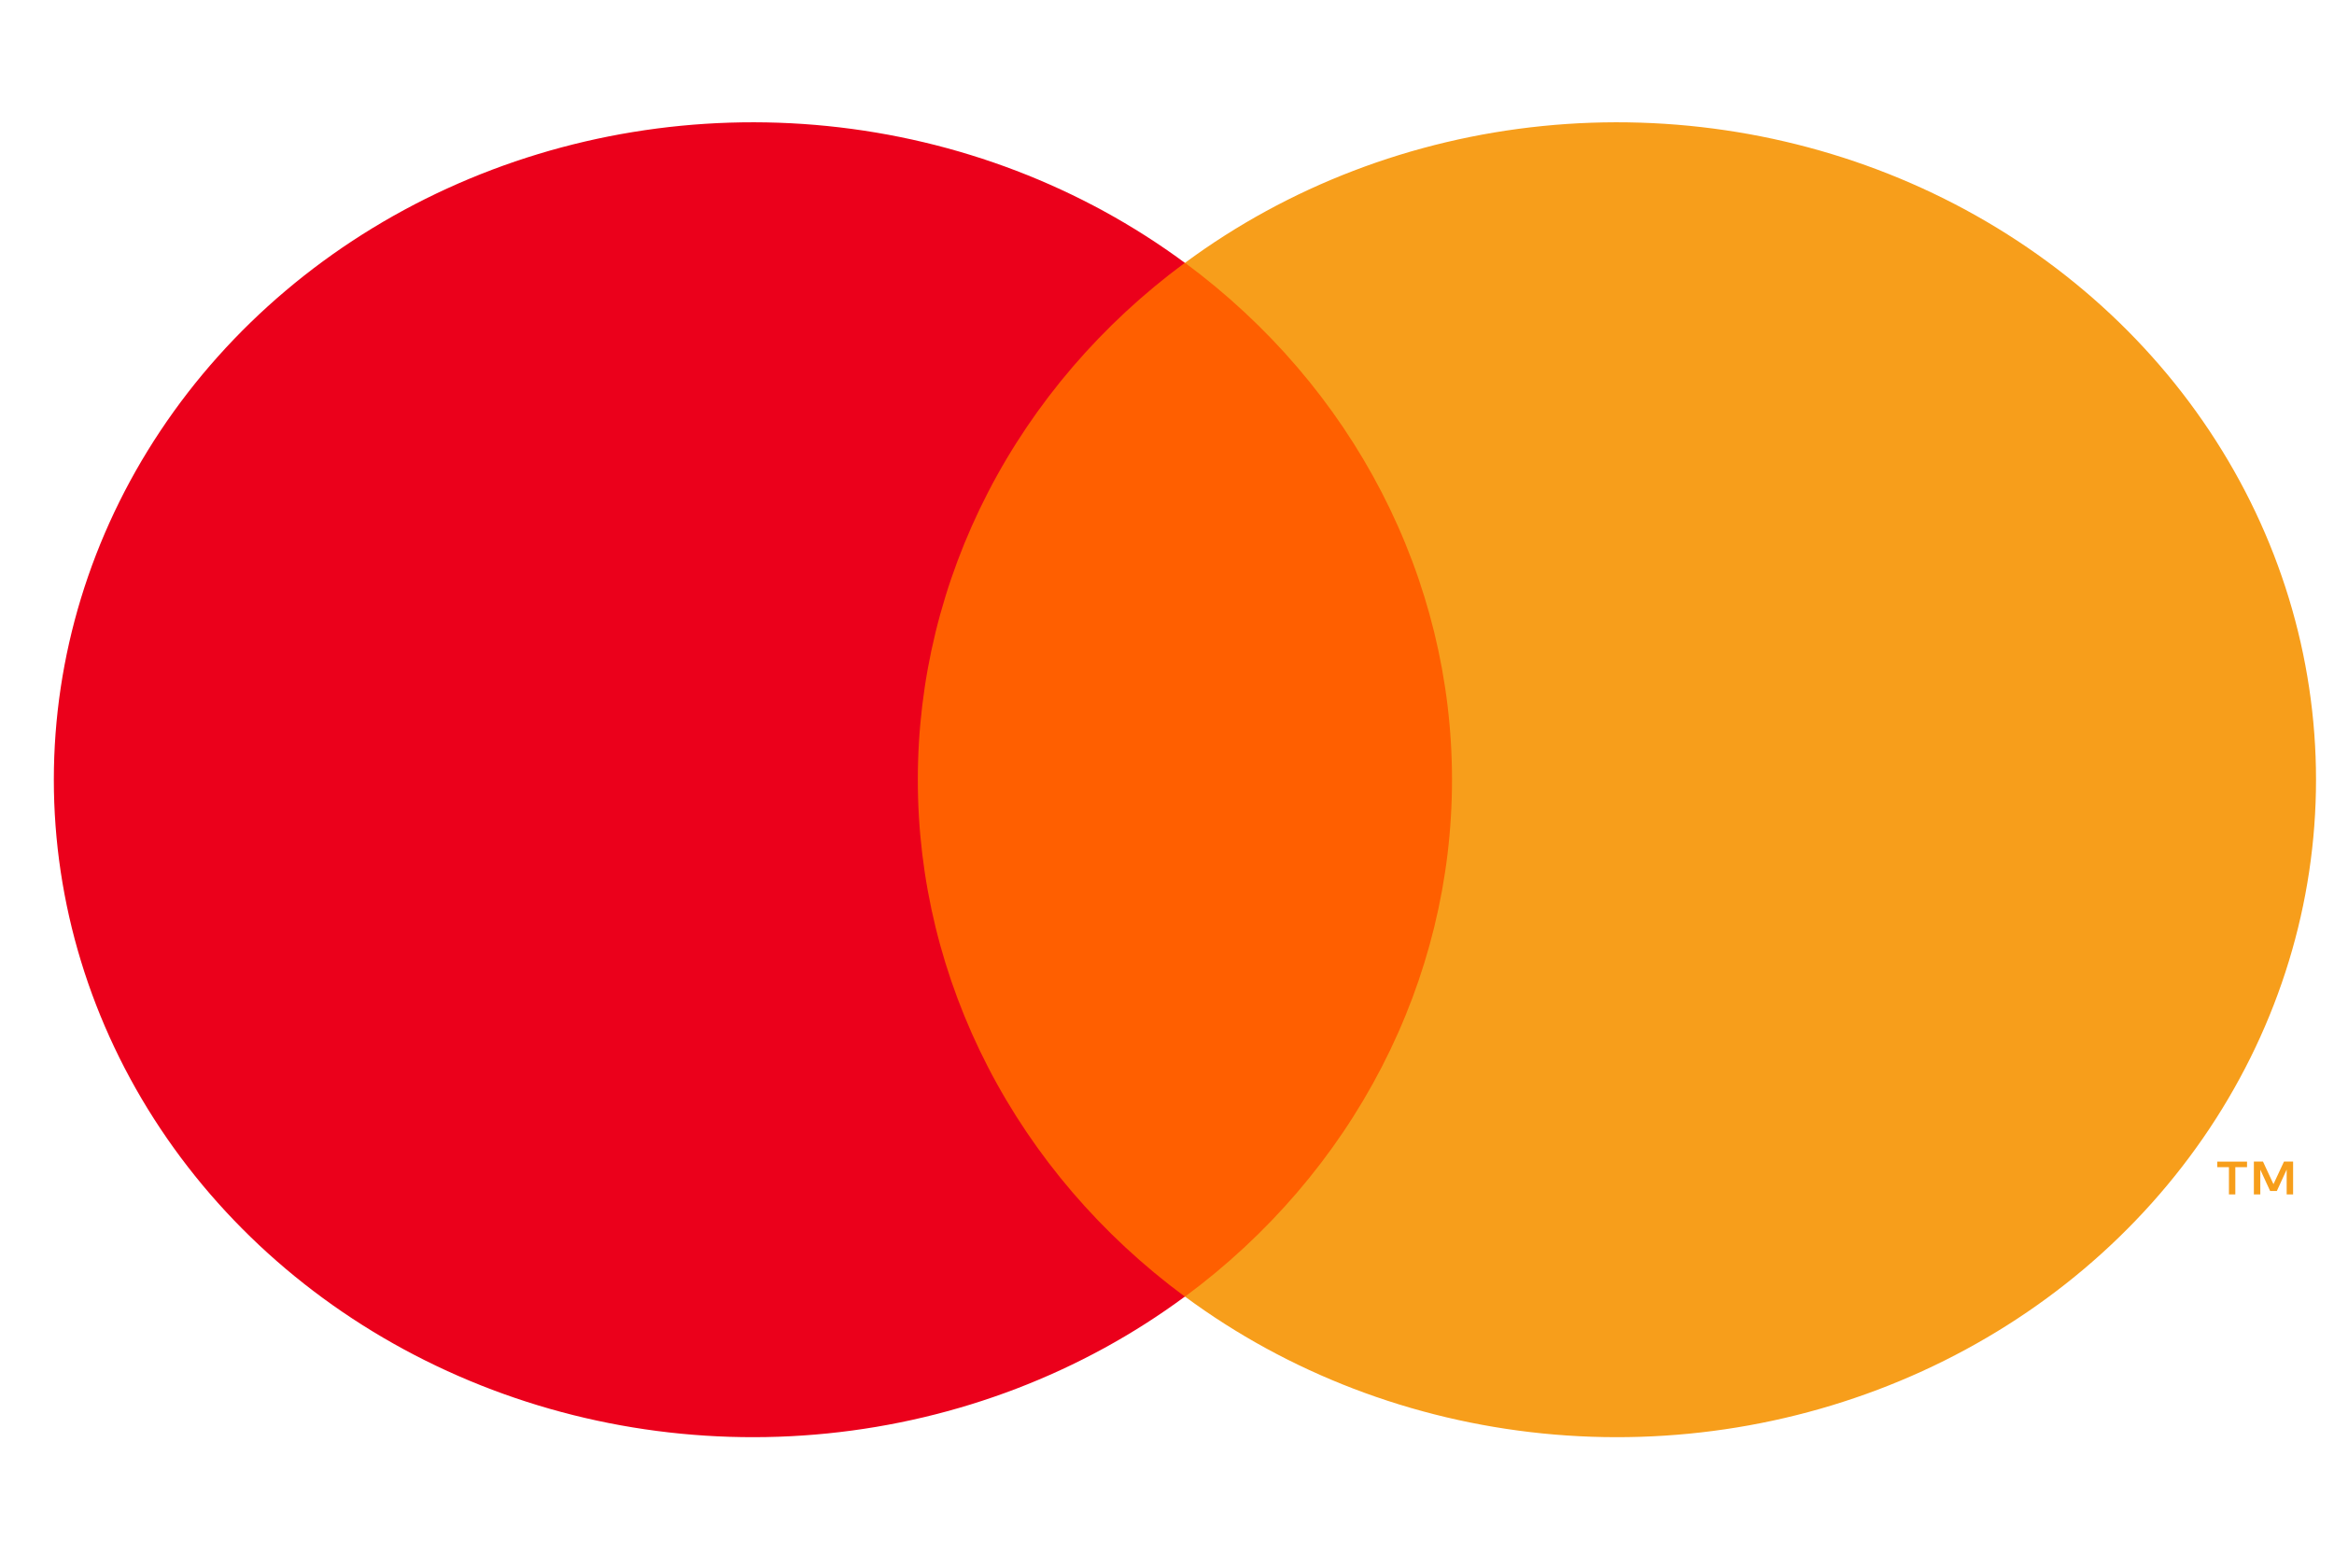
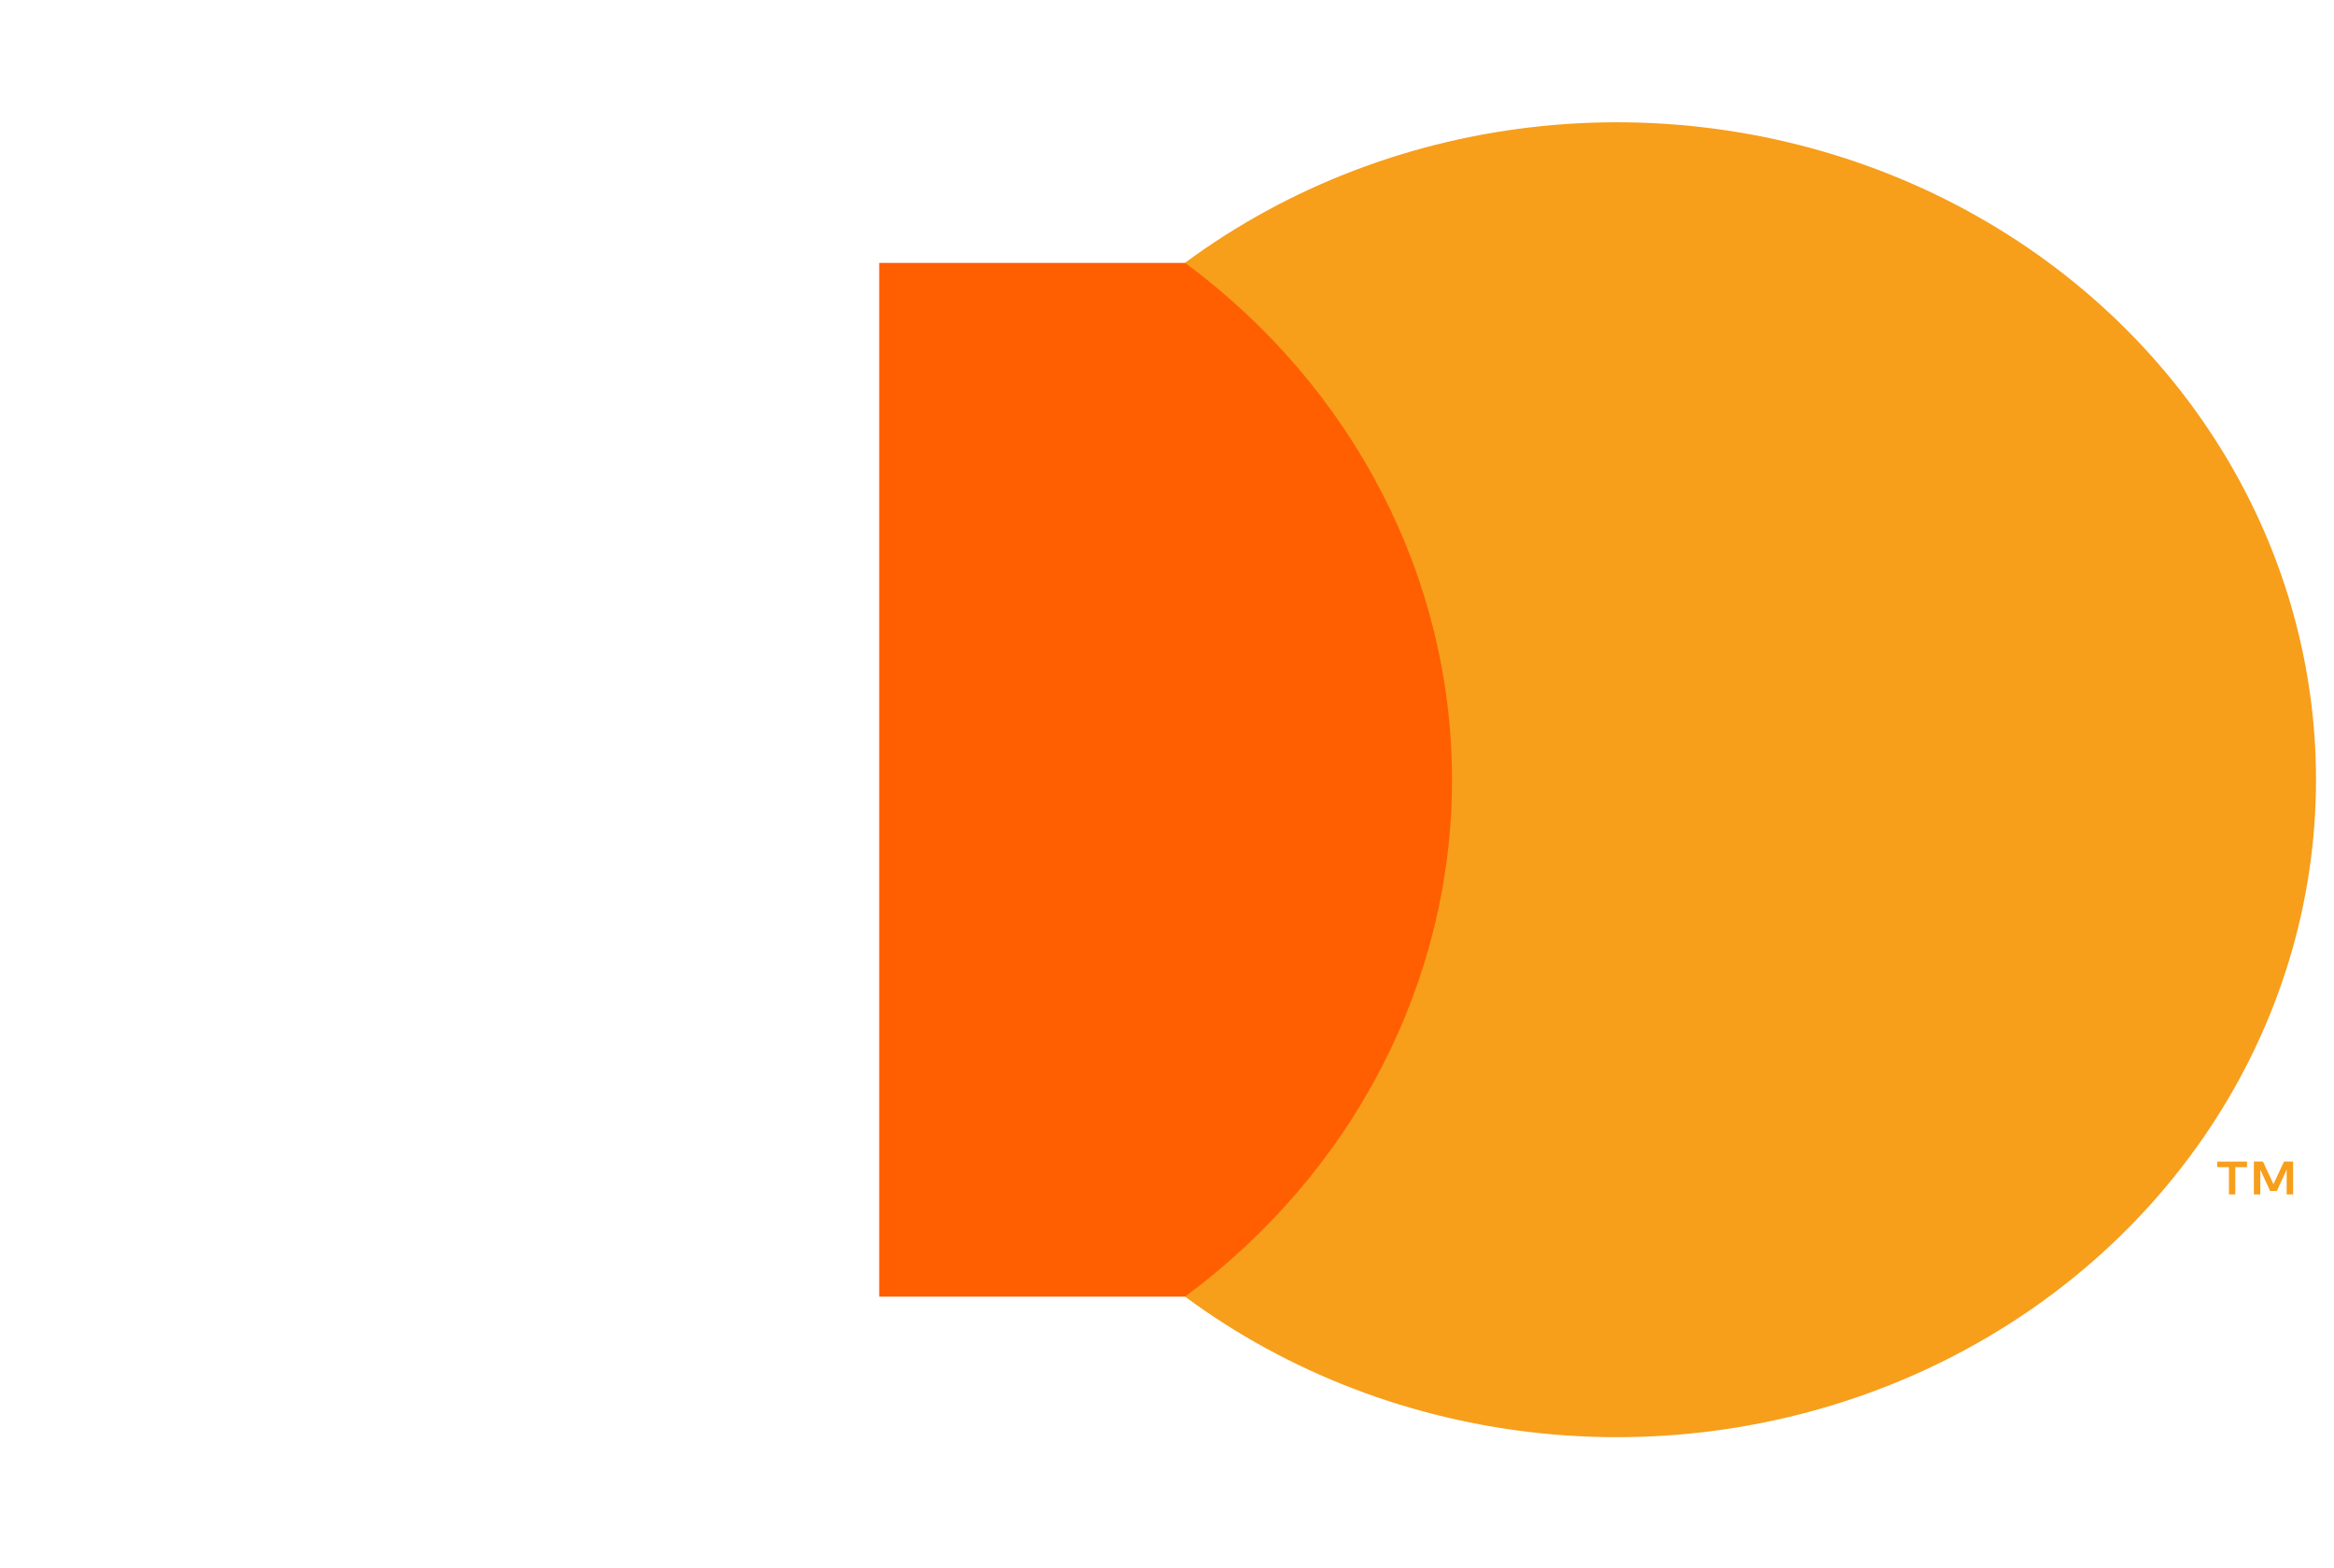
<svg xmlns="http://www.w3.org/2000/svg" width="61" height="41" viewBox="0 0 61 41" fill="none">
  <path d="M38.964 6.873H22.978V33.898H38.964V6.873Z" fill="#FF5F00" />
-   <path d="M23.988 20.384C23.986 17.782 24.613 15.212 25.822 12.871C27.031 10.53 28.79 8.478 30.966 6.871C28.271 4.879 25.034 3.639 21.626 3.295C18.217 2.951 14.775 3.516 11.692 4.925C8.608 6.335 6.009 8.532 4.19 11.266C2.371 13.999 1.407 17.159 1.407 20.384C1.407 23.609 2.371 26.769 4.19 29.503C6.009 32.237 8.608 34.434 11.692 35.843C14.775 37.253 18.217 37.818 21.626 37.474C25.034 37.13 28.271 35.89 30.966 33.897C28.79 32.29 27.031 30.238 25.822 27.897C24.613 25.556 23.986 22.987 23.988 20.384Z" fill="#EB001B" />
  <path d="M60.53 20.384C60.53 23.609 59.566 26.769 57.747 29.503C55.928 32.237 53.329 34.434 50.246 35.843C47.162 37.253 43.72 37.818 40.311 37.474C36.903 37.13 33.666 35.89 30.971 33.897C33.146 32.289 34.904 30.237 36.112 27.896C37.321 25.555 37.949 22.987 37.949 20.384C37.949 17.782 37.321 15.214 36.112 12.873C34.904 10.532 33.146 8.48 30.971 6.871C33.666 4.878 36.903 3.639 40.311 3.295C43.72 2.951 47.162 3.516 50.246 4.925C53.329 6.335 55.928 8.532 57.747 11.266C59.566 13.999 60.53 17.159 60.53 20.384Z" fill="#F79E1B" />
  <path d="M58.421 31.226V30.513H58.727V30.368H57.949V30.513H58.254V31.226H58.421ZM59.931 31.226V30.367H59.693L59.418 30.957L59.144 30.367H58.906V31.226H59.074V30.578L59.331 31.136H59.506L59.763 30.576V31.226H59.931Z" fill="#F79E1B" />
</svg>